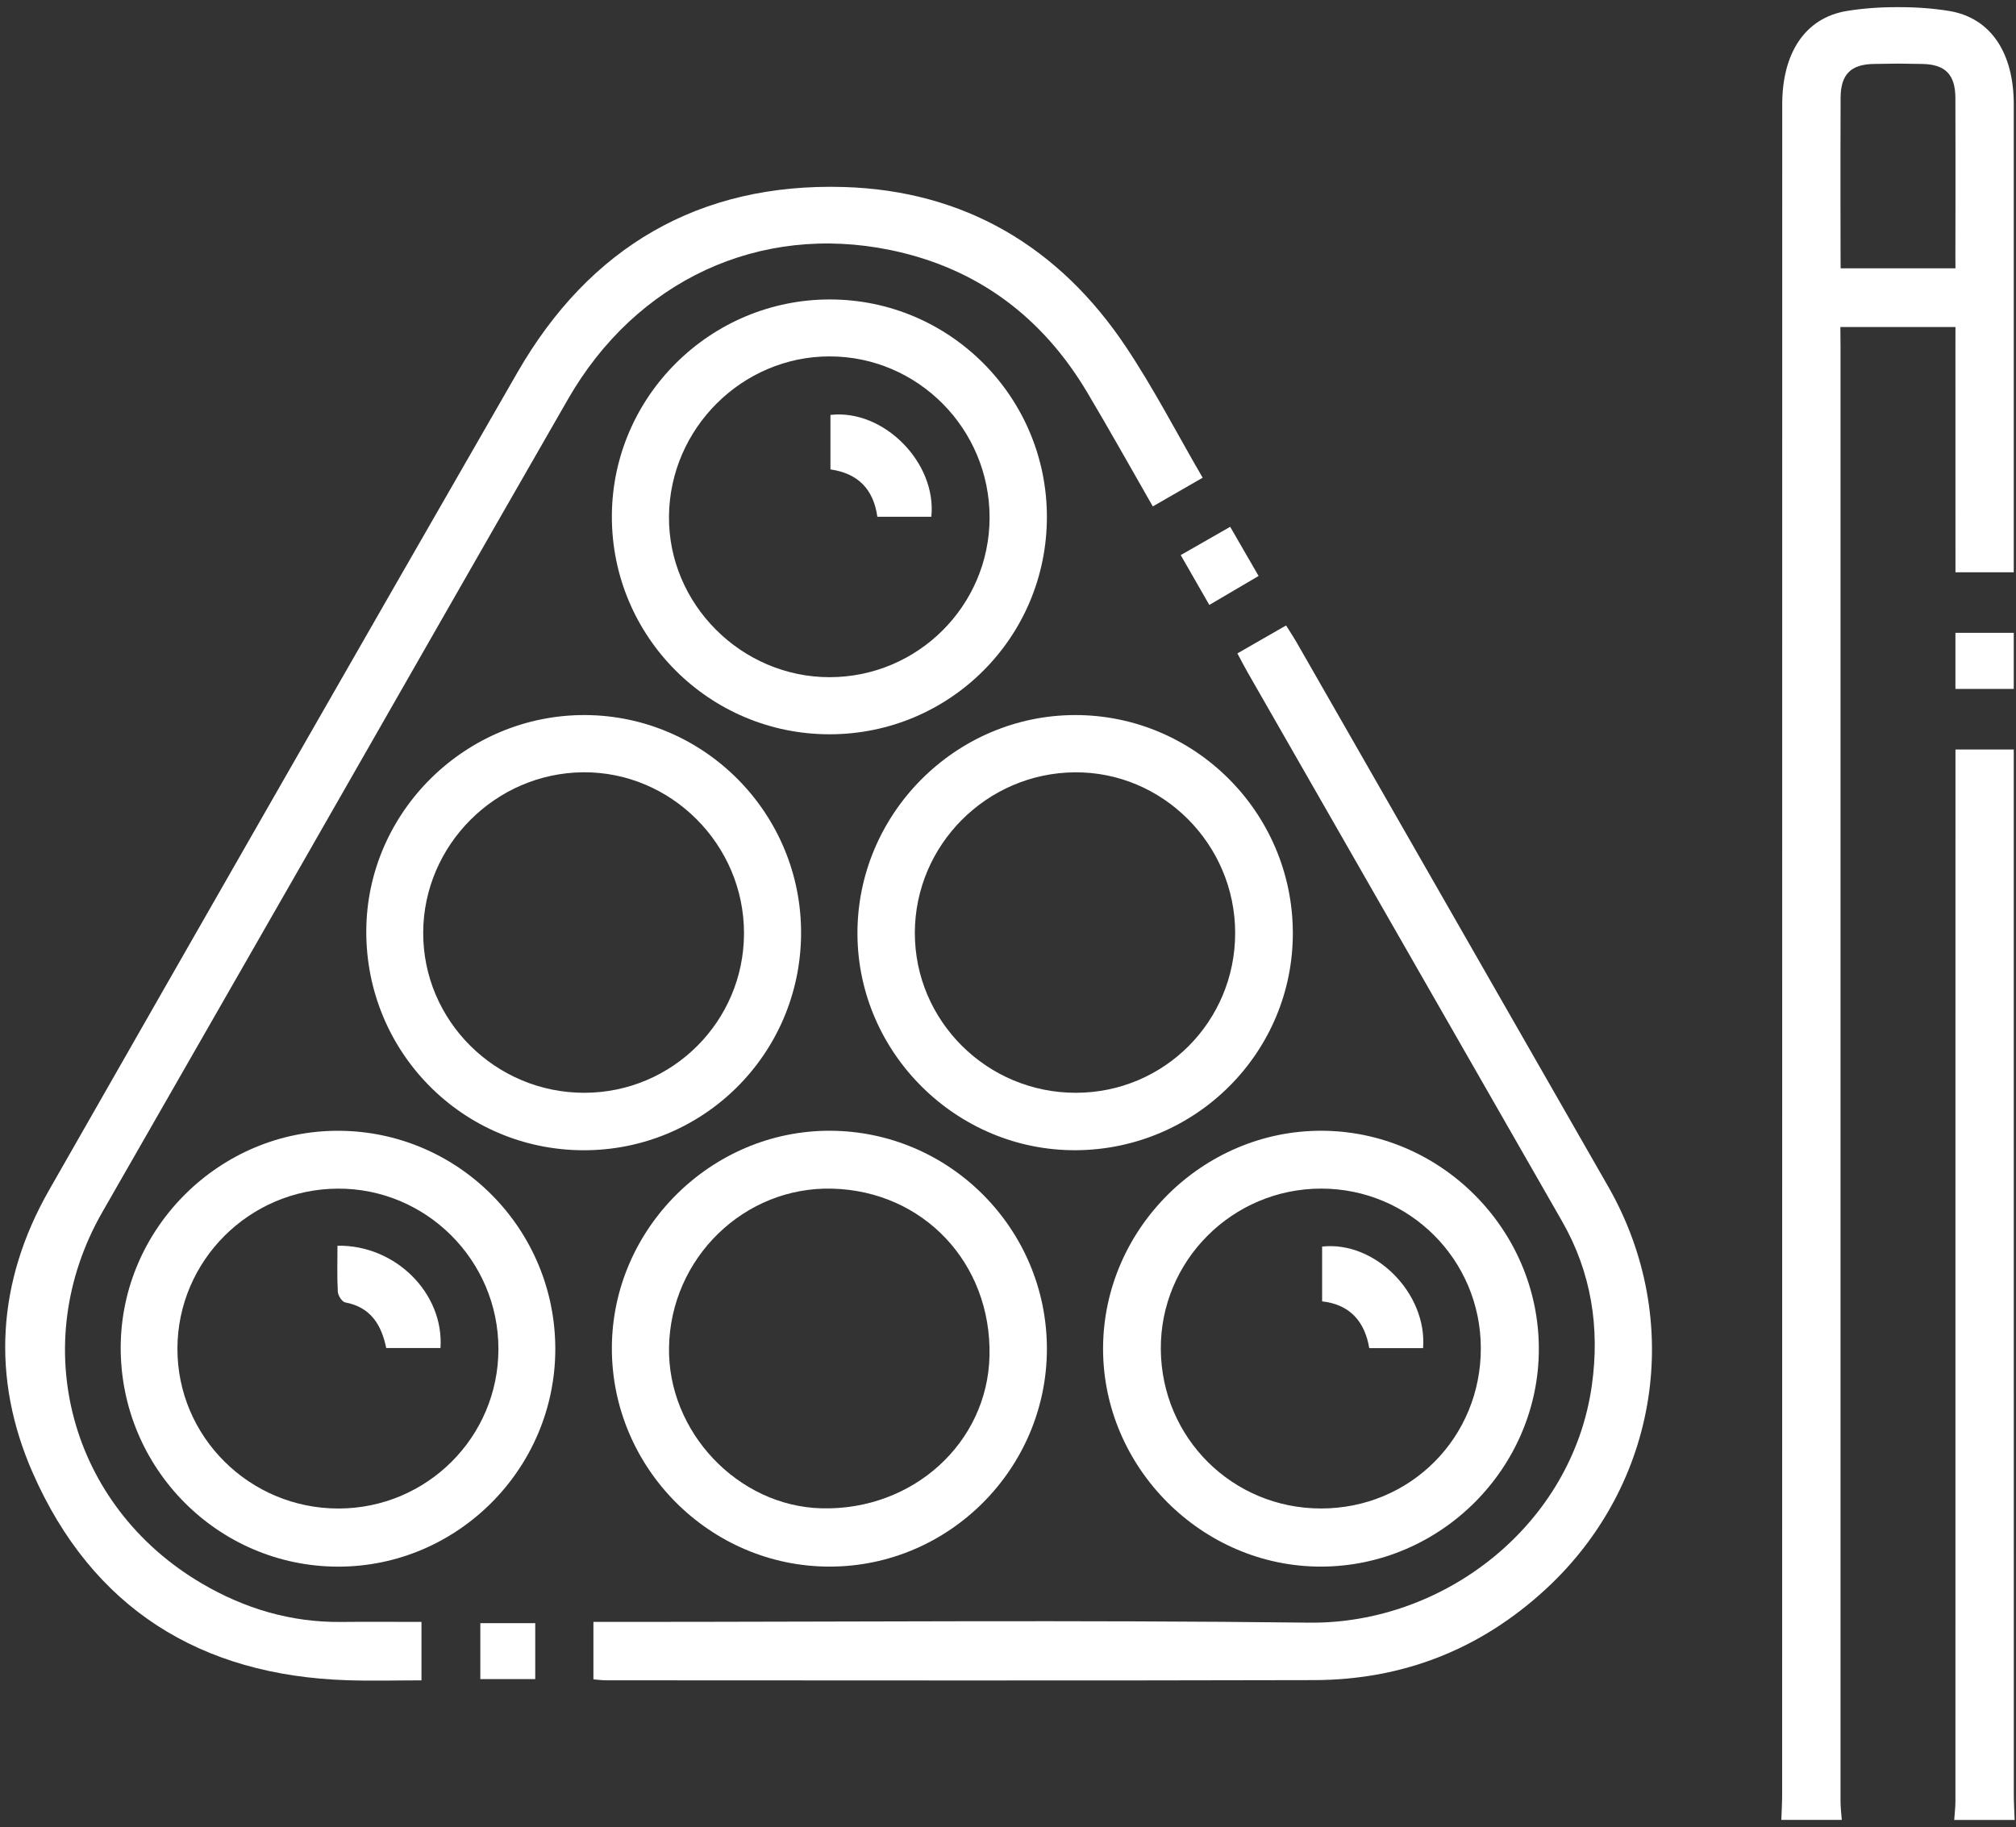
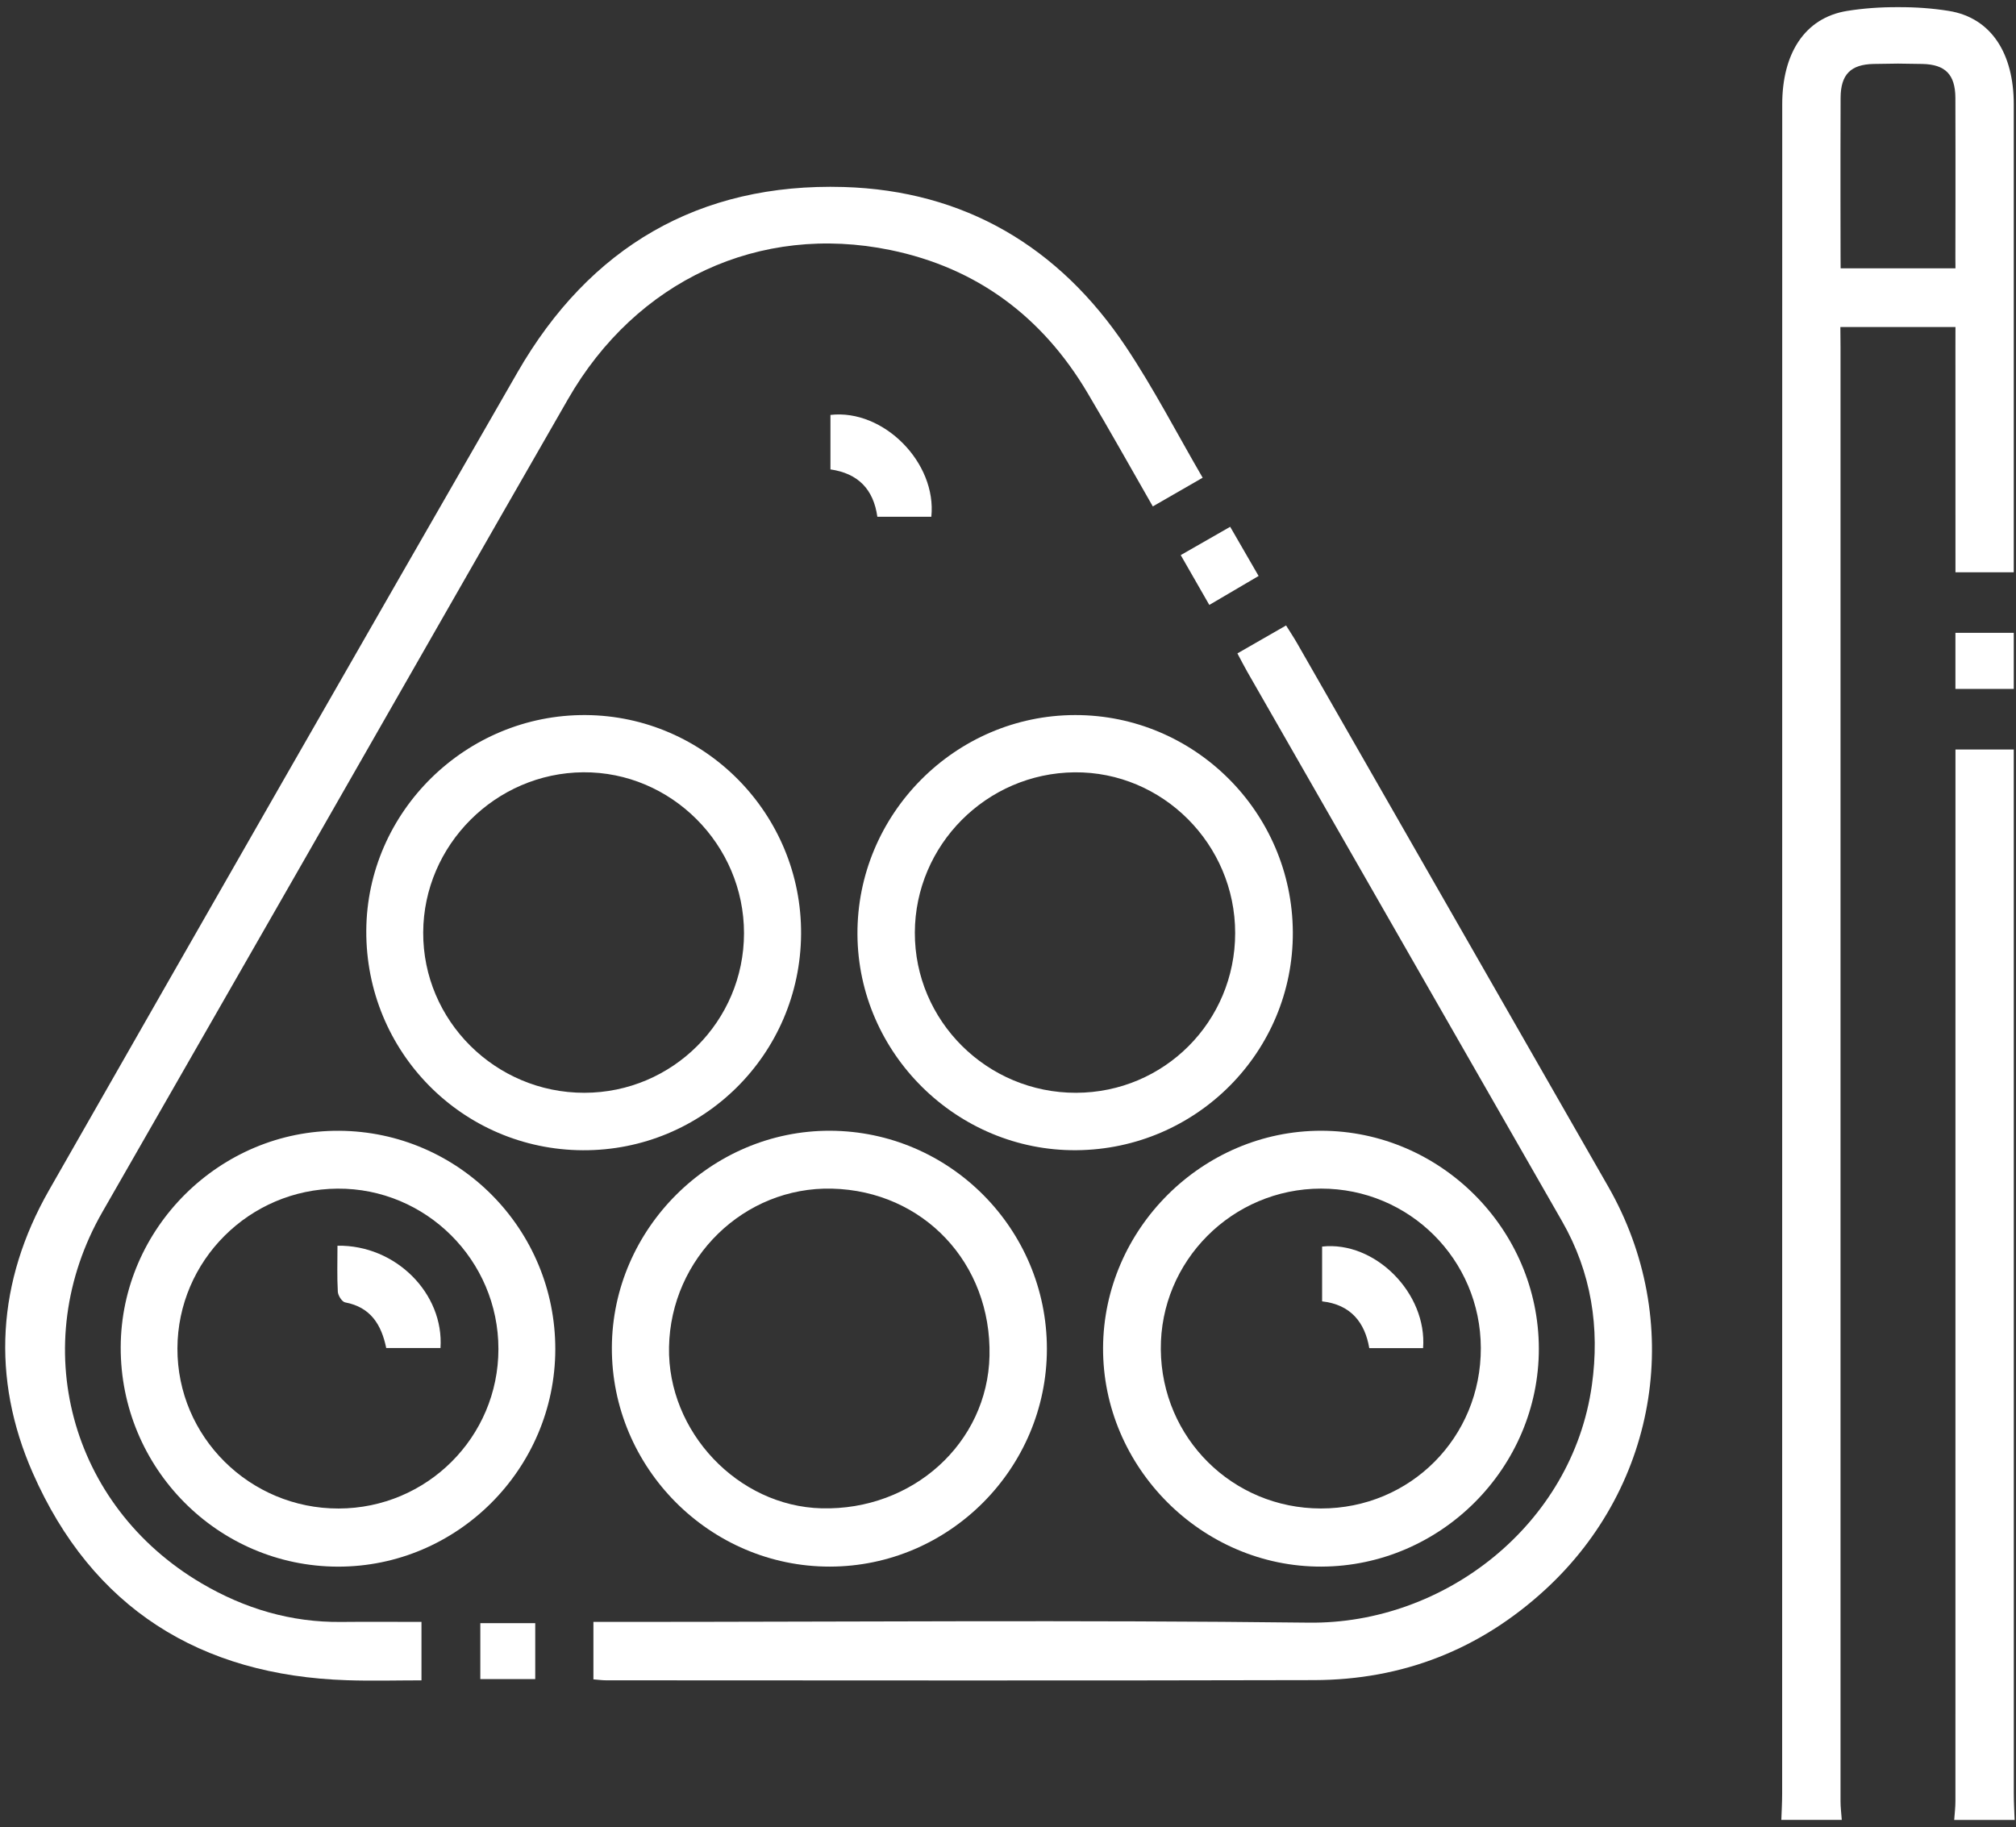
<svg xmlns="http://www.w3.org/2000/svg" width="100%" height="100%" viewBox="0 0 214 194" version="1.1" xml:space="preserve" style="fill-rule:evenodd;clip-rule:evenodd;stroke-linejoin:round;stroke-miterlimit:2;">
  <rect x="0" y="0" width="214" height="194" fill="#333333" stroke="none" />
  <g transform="matrix(1,0,0,1,-93,-759)">
    <g transform="matrix(4.167,0,0,4.167,0,0)">
      <g transform="matrix(1,0,0,1,27.451,189.293)">
        <path d="M0,33.192C-3.364,31.212 -4.458,27.107 -2.525,23.733C-0.806,20.732 0.915,17.733 2.633,14.732C4.868,10.828 7.096,6.92 9.338,3.02C11.074,-0.002 14.213,-1.463 17.549,-0.777C19.756,-0.323 21.421,0.925 22.568,2.858C23.131,3.805 23.668,4.767 24.234,5.755C24.665,5.507 25.062,5.279 25.504,5.024C24.844,3.889 24.257,2.749 23.549,1.689C21.846,-0.863 19.429,-2.292 16.361,-2.383C12.676,-2.491 9.884,-0.851 8.048,2.342C4.057,9.279 0.083,16.226 -3.884,23.177C-5.209,25.5 -5.364,27.957 -4.298,30.38C-2.785,33.821 -0.039,35.541 3.71,35.662C4.343,35.683 4.978,35.665 5.604,35.665L5.604,34.176C4.903,34.176 4.233,34.17 3.563,34.177C2.28,34.191 1.098,33.838 0,33.192" style="fill:white;fill-rule:nonzero;" />
      </g>
      <g transform="matrix(1,0,0,1,55.361,224.515)">
        <path d="M0,-25.981C-0.085,-26.129 -0.18,-26.272 -0.281,-26.434C-0.713,-26.186 -1.109,-25.959 -1.521,-25.722C-1.421,-25.535 -1.349,-25.394 -1.271,-25.257C1.402,-20.588 4.075,-15.92 6.75,-11.253C7.497,-9.95 7.714,-8.541 7.509,-7.078C7.011,-3.517 3.746,-0.986 0.299,-1.027C-5.569,-1.097 -11.437,-1.046 -17.306,-1.046L-17.926,-1.046L-17.926,0.418C-17.791,0.429 -17.697,0.442 -17.604,0.442C-11.591,0.443 -5.579,0.453 0.434,0.437C2.686,0.431 4.662,-0.34 6.328,-1.875C9.221,-4.54 9.875,-8.731 7.924,-12.14C5.284,-16.755 2.642,-21.368 0,-25.981" style="fill:white;fill-rule:nonzero;" />
      </g>
      <g transform="matrix(1,0,0,1,55.972,220.593)">
        <path d="M0,-8.164C2.247,-8.165 4.062,-6.356 4.069,-4.106C4.077,-1.824 2.273,-0.012 -0.004,-0.014C-2.257,-0.015 -4.063,-1.809 -4.083,-4.064C-4.103,-6.317 -2.265,-8.163 0,-8.164M-5.554,-4.108C-5.568,-1.062 -3.032,1.479 0.011,1.467C3.051,1.456 5.551,-1.053 5.547,-4.088C5.542,-7.128 3.043,-9.632 0.008,-9.638C-3.02,-9.643 -5.54,-7.138 -5.554,-4.108" style="fill:white;fill-rule:nonzero;" />
      </g>
      <g transform="matrix(1,0,0,1,49.729,201.847)">
        <path d="M0,8.141C-2.266,8.145 -4.112,6.31 -4.106,4.059C-4.099,1.826 -2.279,-0.002 -0.038,-0.024C2.202,-0.046 4.055,1.807 4.054,4.071C4.054,6.324 2.248,8.137 0,8.141M-0.024,-1.483C-3.08,-1.479 -5.585,1.046 -5.568,4.105C-5.551,7.141 -3.028,9.628 0.009,9.604C3.072,9.58 5.539,7.094 5.523,4.048C5.507,0.993 3.019,-1.487 -0.024,-1.483" style="fill:white;fill-rule:nonzero;" />
      </g>
      <g transform="matrix(1,0,0,1,43.512,220.579)">
        <path d="M0,-8.149C2.329,-8.092 4.066,-6.249 4.013,-3.888C3.963,-1.67 2.059,0.057 -0.268,-0.004C-2.399,-0.06 -4.191,-1.955 -4.151,-4.11C-4.109,-6.383 -2.238,-8.203 0,-8.149M-5.607,-4.099C-5.618,-1.036 -3.109,1.485 -0.054,1.481C2.986,1.478 5.475,-1.02 5.475,-4.068C5.475,-7.122 2.999,-9.613 -0.047,-9.624C-3.076,-9.634 -5.597,-7.129 -5.607,-4.099" style="fill:white;fill-rule:nonzero;" />
      </g>
      <g transform="matrix(1,0,0,1,30.946,212.423)">
        <path d="M0,8.157C-2.268,8.162 -4.116,6.327 -4.108,4.076C-4.1,1.842 -2.276,0.022 -0.031,0.007C2.223,-0.009 4.071,1.833 4.069,4.094C4.068,6.336 2.249,8.152 0,8.157M0.013,-1.467C-3.021,-1.487 -5.542,1.01 -5.553,4.044C-5.563,7.123 -3.083,9.631 -0.021,9.638C3.018,9.644 5.512,7.151 5.518,4.102C5.523,1.042 3.062,-1.448 0.013,-1.467" style="fill:white;fill-rule:nonzero;" />
      </g>
      <g transform="matrix(1,0,0,1,43.452,191.23)">
-         <path d="M0,8.169C-2.251,8.17 -4.115,6.3 -4.092,4.065C-4.069,1.829 -2.228,-0.003 -0.004,-0.004C2.247,-0.006 4.08,1.843 4.075,4.109C4.07,6.348 2.244,8.168 0,8.169M5.535,4.09C5.537,1.033 3.064,-1.45 0.013,-1.455C-3.037,-1.459 -5.535,1.018 -5.547,4.058C-5.559,7.13 -3.067,9.628 0.006,9.624C3.065,9.62 5.533,7.15 5.535,4.09" style="fill:white;fill-rule:nonzero;" />
-       </g>
+         </g>
      <g transform="matrix(1,0,0,1,37.205,201.823)">
        <path d="M0,8.165C-2.266,8.168 -4.116,6.327 -4.106,4.079C-4.097,1.852 -2.262,0.016 -0.029,-0.001C2.211,-0.018 4.067,1.842 4.066,4.099C4.065,6.343 2.245,8.162 0,8.165M5.52,4.123C5.541,1.068 3.076,-1.439 0.032,-1.459C-3.014,-1.478 -5.538,1 -5.556,4.03C-5.574,7.117 -3.111,9.615 -0.038,9.629C3.019,9.643 5.499,7.186 5.52,4.123" style="fill:white;fill-rule:nonzero;" />
      </g>
      <g transform="matrix(1,0,0,1,0,148.427)">
        <rect x="34.554" y="75.074" width="1.399" height="1.425" style="fill:white;" />
      </g>
      <g transform="matrix(0.966,0.258,0.258,-0.966,52.877,197.457)">
        <path d="M0.265,-0.034C0.633,0.339 0.953,0.663 1.288,1.003C0.926,1.365 0.603,1.69 0.265,2.027C-0.091,1.674 -0.417,1.352 -0.766,1.005C-0.413,0.65 -0.091,0.325 0.265,-0.034" style="fill:white;fill-rule:nonzero;" />
      </g>
      <g transform="matrix(1,0,0,1,57.199,213.757)">
        <path d="M0,2.736L1.371,2.736C1.478,1.337 0.145,0 -1.201,0.149L-1.201,1.545C-0.471,1.627 -0.111,2.082 0,2.736" style="fill:white;fill-rule:nonzero;" />
      </g>
      <g transform="matrix(1,0,0,1,30.915,216.467)">
        <path d="M0,-2.583C0,-2.173 -0.013,-1.791 0.009,-1.411C0.014,-1.313 0.116,-1.154 0.195,-1.139C0.846,-1.017 1.12,-0.569 1.242,0.024L2.624,0.024C2.718,-1.359 1.488,-2.607 0,-2.583" style="fill:white;fill-rule:nonzero;" />
      </g>
      <g transform="matrix(0,1,1,0,46.049,192.58)">
        <path d="M0.137,-2.576L1.525,-2.576C1.627,-1.871 2.031,-1.479 2.732,-1.381L2.732,-0.006C1.355,0.137 -0.019,-1.224 0.137,-2.576" style="fill:white;fill-rule:nonzero;" />
      </g>
      <g transform="matrix(1,0,0,1,73.618,201.913)">
        <path d="M0,25.93C-0.001,16.377 -0.001,8.881 -0.001,-0.672L-1.486,-0.672C-1.486,8.077 -1.486,18.375 -1.487,26.124C-1.487,26.283 -1.507,26.443 -1.518,26.602L0.021,26.602C0.014,26.378 0,26.154 0,25.93" style="fill:white;fill-rule:nonzero;" />
      </g>
      <g transform="matrix(0,1,1,0,73.589,198.24)">
        <rect x="0.029" y="-1.458" width="1.429" height="1.486" style="fill:white;" />
      </g>
      <g transform="matrix(1,0,0,1,70.675,221.858)">
        <path d="M1.457,-32.876L-1.468,-32.876L-1.47,-33.155C-1.47,-33.155 -1.476,-35.522 -1.469,-37.219C-1.467,-37.814 -1.213,-38.071 -0.629,-38.083C-0.422,-38.088 -0.215,-38.091 -0.007,-38.092C0.2,-38.091 0.407,-38.088 0.614,-38.083C1.198,-38.071 1.452,-37.814 1.455,-37.219C1.461,-35.522 1.455,-33.155 1.455,-33.155L1.457,-32.876ZM1.456,-30.88C1.456,-30.88 1.456,-28.634 1.457,-25.132L2.942,-25.132L2.942,-37.056C2.942,-38.333 2.382,-39.256 1.291,-39.434C0.87,-39.502 0.435,-39.532 0,-39.53L-0.015,-39.53C-0.45,-39.532 -0.884,-39.502 -1.306,-39.434C-2.396,-39.256 -2.956,-38.333 -2.956,-37.056C-2.957,-21.681 -2.957,-9.391 -2.958,5.984C-2.958,6.208 -2.971,6.432 -2.979,6.656L-1.439,6.656C-1.45,6.497 -1.471,6.338 -1.471,6.179C-1.472,-6.86 -1.471,-30.88 -1.471,-30.88L-1.475,-31.381L1.457,-31.381L1.456,-30.88Z" style="fill:white;fill-rule:nonzero;" />
      </g>
    </g>
  </g>
</svg>